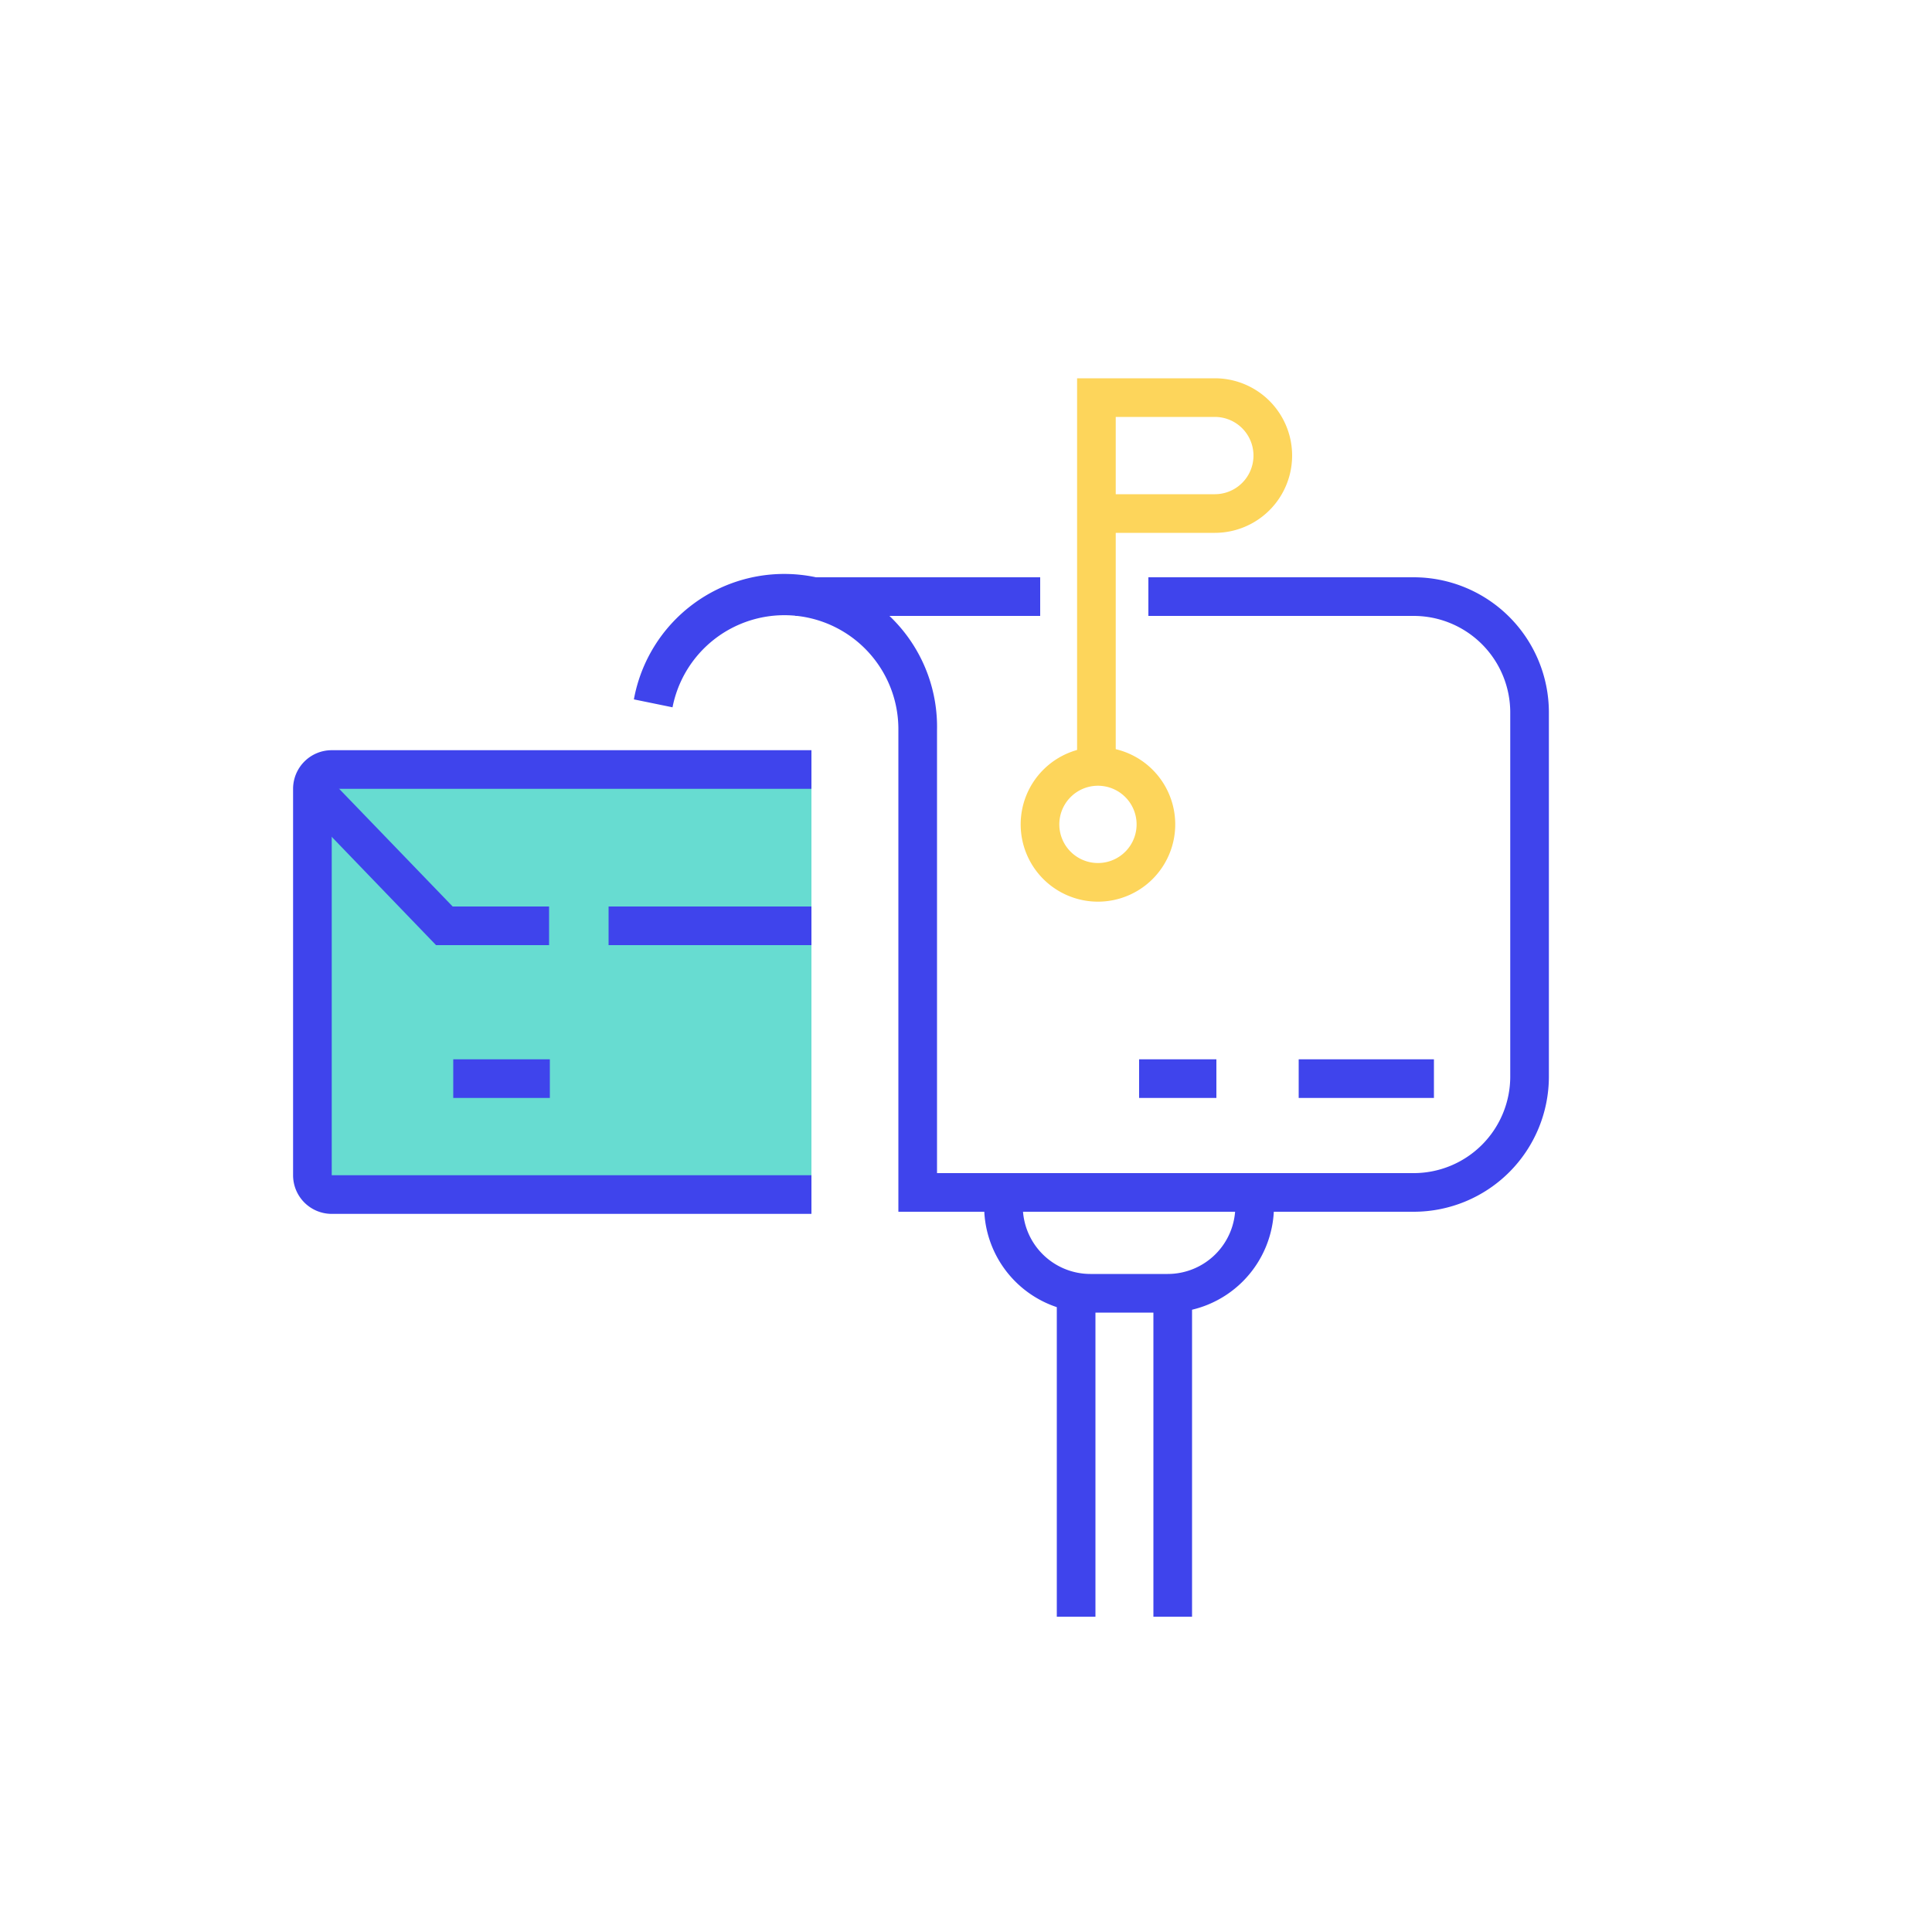
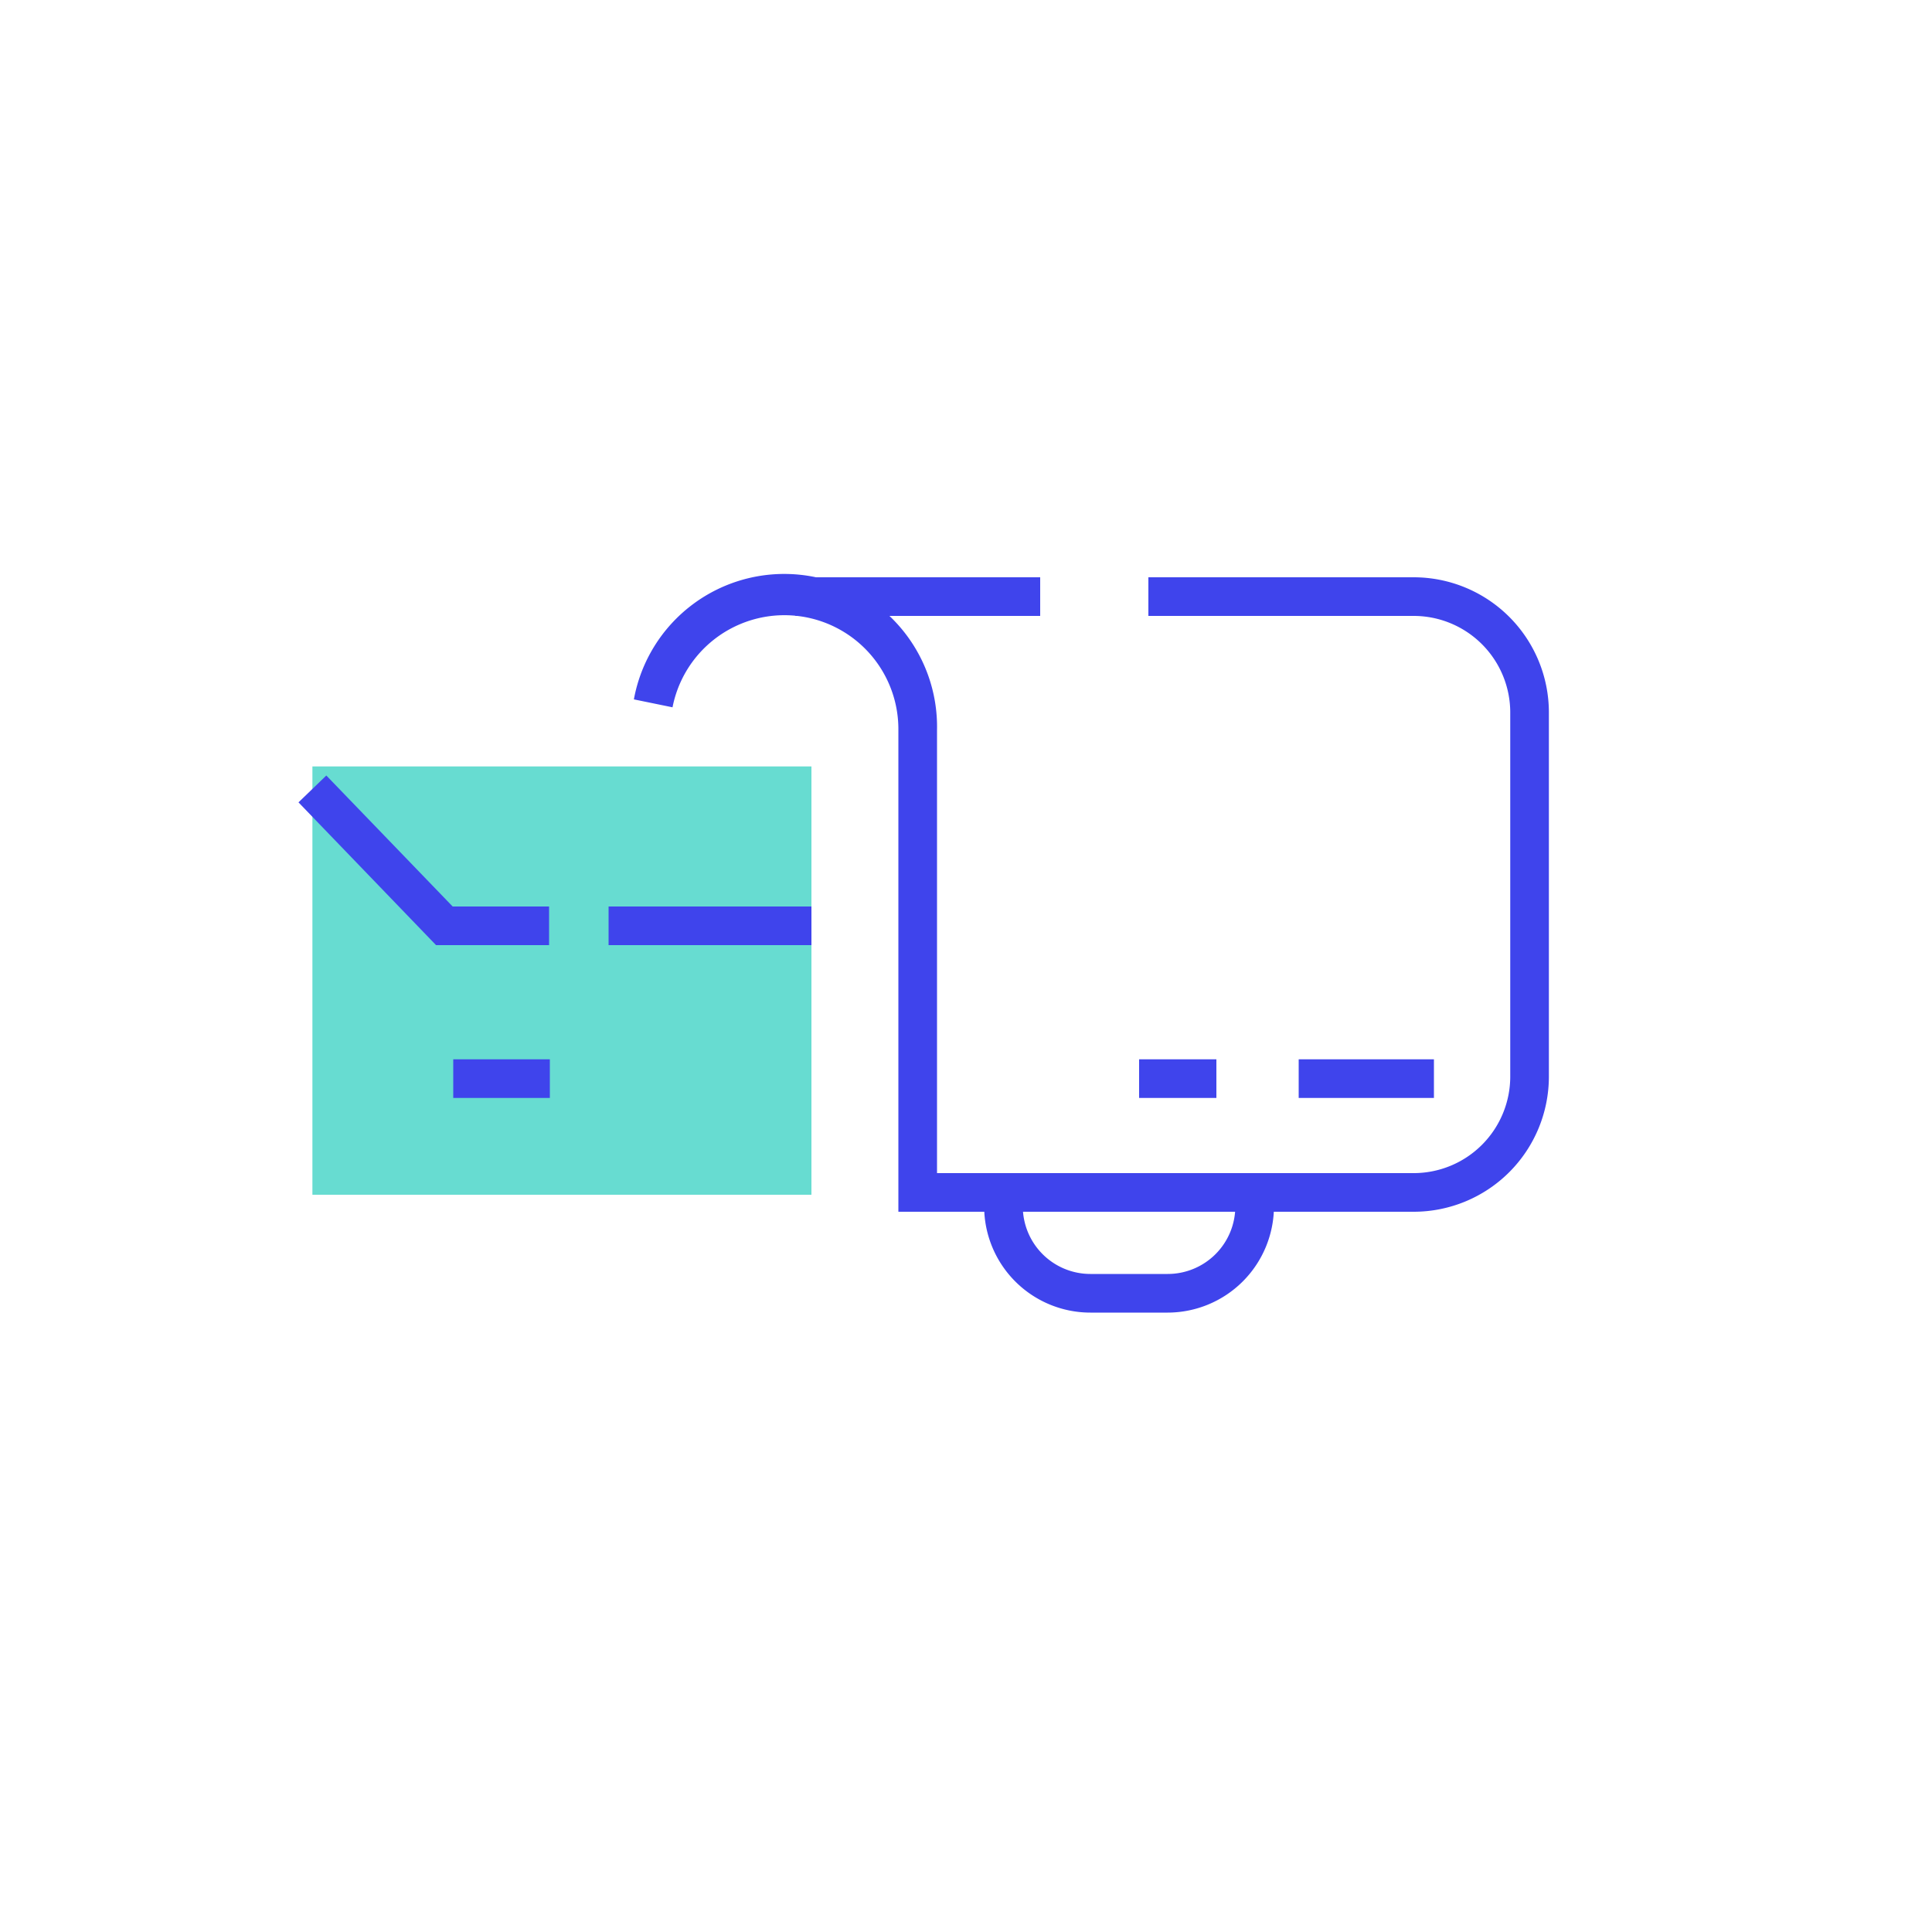
<svg xmlns="http://www.w3.org/2000/svg" t="1714359264955" class="icon" viewBox="0 0 1024 1024" version="1.1" p-id="3891" width="200" height="200">
  <path d="M165.581 406.221H430.08v227.021H165.581z" fill="#67DCD1" p-id="3892" />
-   <path d="M430.08 643.379H175.821a20.48 20.48 0 0 1-20.48-20.48v-204.8a20.48 20.48 0 0 1 20.48-20.48H430.08v20.48H175.821v204.8H430.08z" fill="#3F44EC" p-id="3893" />
  <path d="M291.021 500.941h-59.904l-72.909-75.674 14.746-14.234 66.97 69.427h51.098v20.48zM322.56 480.461H430.08v20.48H322.56zM240.23 561.459h51.2v20.48h-51.2z" fill="#3F44EC" p-id="3894" />
  <path d="M496.64 642.253h-20.48V386.97a60.416 60.416 0 0 0-119.706-12.083l-20.48-4.198a80.998 80.998 0 0 1 160.666 16.282z" fill="#3F44EC" p-id="3895" />
  <path d="M749.261 642.253H476.774v-20.48h272.486a51.2 51.2 0 0 0 51.2-51.2V377.651a51.2 51.2 0 0 0-51.2-51.2H608.666v-20.48h140.595a71.68 71.68 0 0 1 71.68 71.68v192.922a71.68 71.68 0 0 1-71.68 71.68zM421.581 305.971h129.741v20.48H421.581z" fill="#3F44EC" p-id="3896" />
-   <path d="M591.36 407.859h-20.48V200.499h73.011a40.96 40.96 0 0 1 0 81.92h-52.531z m0-145.92h52.531a20.48 20.48 0 0 0 0-40.96h-52.531z" fill="#FDD55B" p-id="3897" />
-   <path d="M581.939 477.901a40.96 40.96 0 1 1 40.96-40.96 40.96 40.96 0 0 1-40.96 40.96z m0-61.44a20.48 20.48 0 1 0 20.48 20.48 20.48 20.48 0 0 0-20.48-20.48z" fill="#FDD55B" p-id="3898" />
  <path d="M603.75 561.459h40.96v20.48h-40.96zM688.333 561.459h71.68v20.48h-71.68zM618.906 695.706h-40.96a56.32 56.32 0 0 1-56.32-56.32h20.48a35.84 35.84 0 0 0 35.84 35.84h40.96a35.84 35.84 0 0 0 35.84-35.84h20.48a56.422 56.422 0 0 1-56.32 56.32z" fill="#3F44EC" p-id="3899" />
-   <path d="M560.128 682.803h20.48v174.08h-20.48zM611.328 682.803h20.48v174.08h-20.48z" fill="#3F44EC" p-id="3900" />
</svg>